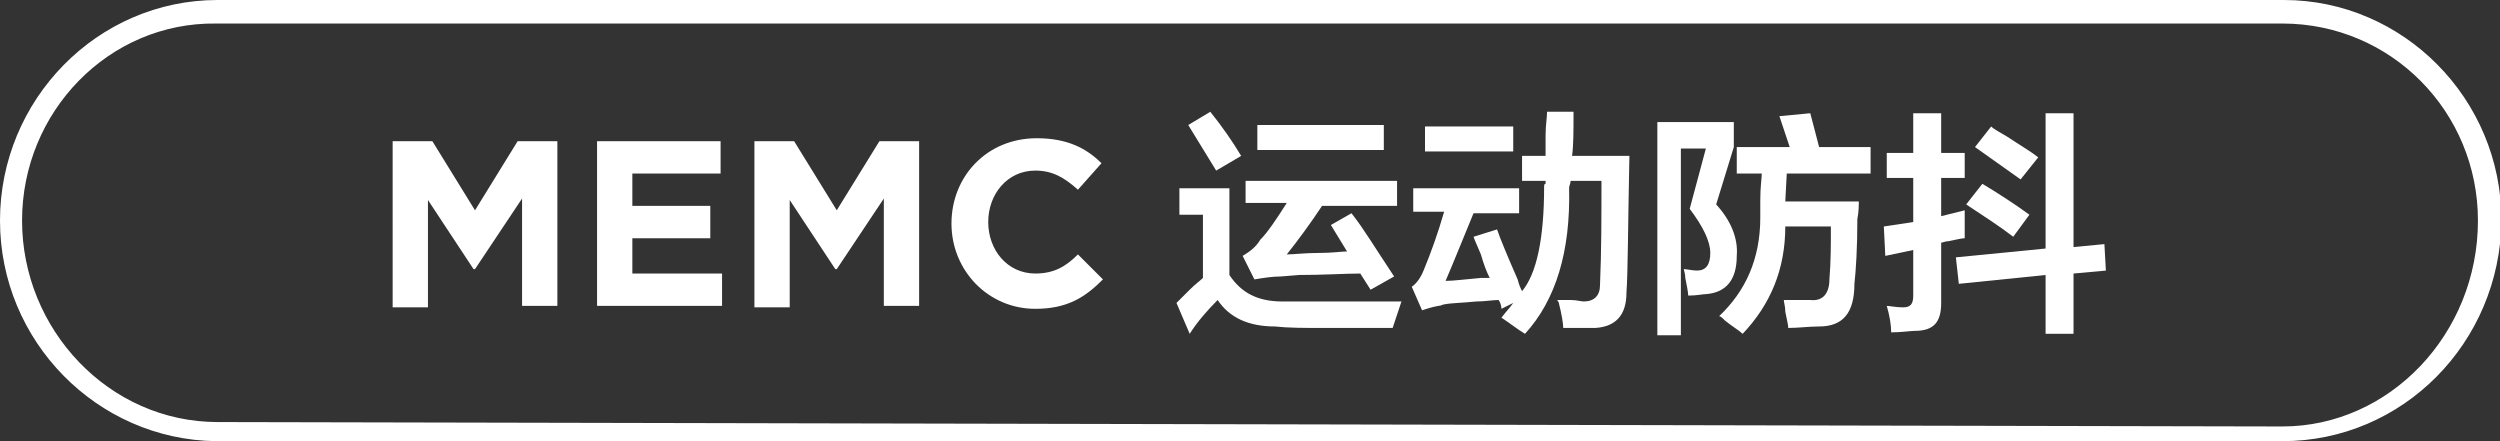
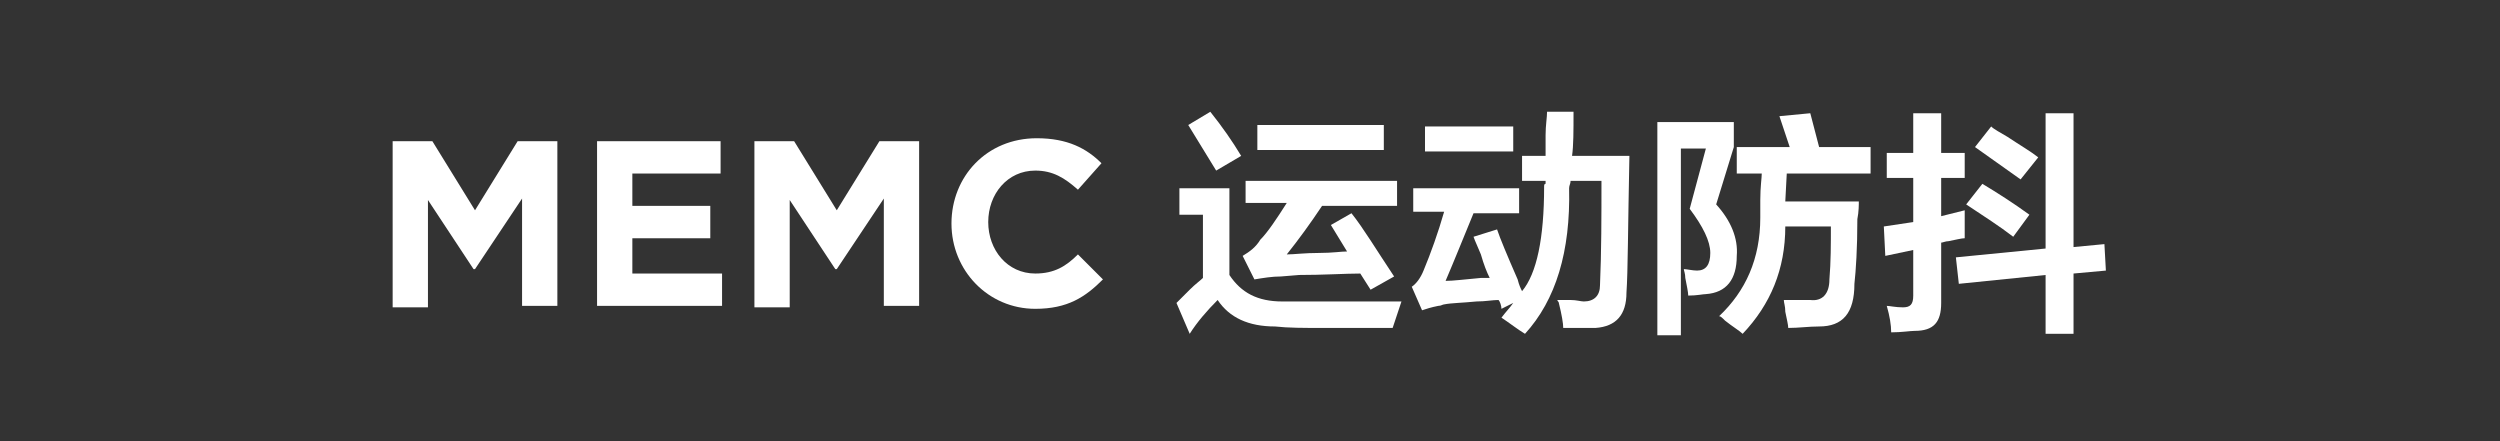
<svg xmlns="http://www.w3.org/2000/svg" version="1.1" id="图层_1" x="0px" y="0px" width="170px" height="30px" viewBox="0 0 170 30" style="enable-background:new 0 0 170 30;" xml:space="preserve">
  <rect x="0" y="0" width="170" height="30" fill="#333333" stroke="none" />
  <style type="text/css">
	.st0{fill-rule:evenodd;clip-rule:evenodd;fill:#FFFFFF;}
	.st1{fill:#FFFFFF;}
</style>
-   <path class="st0" d="M155.2,30l-140.5,0C6.6,29.9,0,23.2,0,15S6.6,0,14.8,0l140.5,0c8.1,0,14.8,6.7,14.8,15  C170,23.3,163.4,30,155.2,30z M155.2,1.6l-140.5,0C7.4,1.5,1.5,7.6,1.5,15s5.9,13.7,13.3,13.7L155.2,29c7.3,0,13.3-6.3,13.3-14  C168.5,7.6,162.6,1.6,155.2,1.6z" />
  <g>
    <path class="st1" d="M26.7,9.6h2.7l2.9,4.7l2.9-4.7h2.7v11.2h-2.4v-7.3l-3.2,4.8h-0.1l-3.1-4.7v7.3h-2.4V9.6z" />
    <path class="st1" d="M40.6,9.6H49v2.2h-6V14h5.3v2.2H43v2.4h6.1v2.2h-8.5V9.6z" />
    <path class="st1" d="M51.3,9.6H54l2.9,4.7l2.9-4.7h2.7v11.2h-2.4v-7.3l-3.2,4.8h-0.1l-3.1-4.7v7.3h-2.4V9.6z" />
    <path class="st1" d="M64.7,15.2L64.7,15.2c0-3.2,2.4-5.8,5.8-5.8c2.1,0,3.4,0.7,4.4,1.7l-1.6,1.8c-0.9-0.8-1.7-1.3-2.9-1.3   c-1.9,0-3.2,1.6-3.2,3.5v0c0,1.9,1.3,3.5,3.2,3.5c1.3,0,2.1-0.5,2.9-1.3L75,19c-1.2,1.2-2.4,2-4.6,2C67.2,21,64.7,18.4,64.7,15.2z" />
    <path class="st1" d="M80.9,22.7L80,20.6c0.2-0.2,0.5-0.5,0.9-0.9c0.4-0.4,0.7-0.6,0.9-0.8v-4.3h-1.6v-1.8h3.4v5.9   c0.8,1.2,1.9,1.8,3.6,1.8c2.3,0,5,0,8.1,0c-0.2,0.6-0.4,1.2-0.6,1.8c-2.1,0-3.7,0-4.8,0c-1.2,0-2.3,0-3.2-0.1   c-1.8,0-3.1-0.6-3.9-1.8C82.1,21.1,81.4,21.9,80.9,22.7z M82.7,11.6c-0.6-1-1.3-2.1-1.9-3.1l1.5-0.9c0.8,1,1.5,2,2.1,3L82.7,11.6z    M84.7,14v-1.7H95V14h-5.1c-0.8,1.2-1.6,2.3-2.4,3.3c0.5,0,1.2-0.1,2.2-0.1c0.9,0,1.5-0.1,1.9-0.1l-1.1-1.8l1.4-0.8   c0.8,1,1.7,2.5,2.9,4.3l-1.6,0.9l-0.7-1.1c-1,0-2.5,0.1-4.3,0.1c0.3,0,0,0-1.1,0.1c-0.6,0-1.2,0.1-1.8,0.2l-0.8-1.6   c0.5-0.3,0.9-0.6,1.2-1.1c0.5-0.5,1.1-1.4,1.8-2.5H84.7z M85.5,10.1V8.5h8.6v1.7H85.5z" />
    <path class="st1" d="M96.1,14.5v-1.7h7.2v1.7h-3.1c-0.7,1.7-1.3,3.2-1.9,4.6c0.5,0,1.3-0.1,2.4-0.2c-0.2,0,0,0,0.6,0   c-0.2-0.4-0.4-0.9-0.6-1.6c-0.2-0.5-0.4-0.9-0.5-1.2l1.6-0.5c0.2,0.6,0.7,1.8,1.4,3.4c0.1,0.4,0.2,0.6,0.3,0.8   c1-1.2,1.5-3.6,1.5-7.1c0-0.1,0-0.2,0.1-0.2c0-0.1,0-0.1,0-0.2h-1.6v-1.7h1.6c0-0.3,0-0.8,0-1.4c0-0.7,0.1-1.2,0.1-1.6h1.8   c0,1.3,0,2.3-0.1,3h3.9c-0.1,4.8-0.1,7.9-0.2,9.3c0,1.5-0.7,2.3-2.1,2.4c-0.7,0-1.4,0-2.2,0c0-0.3-0.1-0.9-0.3-1.7   c0-0.1-0.1-0.1-0.1-0.2c0.2,0,0.5,0,0.9,0c0.4,0,0.7,0.1,0.9,0.1c0.7,0,1.1-0.4,1.1-1.1c0.1-2.3,0.1-4.7,0.1-7.1h-2.1   c0,0.2-0.1,0.3-0.1,0.5c0.1,4.3-0.9,7.6-3,9.9c-0.5-0.3-1-0.7-1.6-1.1c0.3-0.4,0.6-0.7,0.8-1l-0.8,0.4c0-0.2-0.1-0.5-0.2-0.6   c-0.4,0-0.9,0.1-1.5,0.1c-1,0.1-1.7,0.1-2.2,0.2c-0.1,0-0.2,0.1-0.4,0.1c-0.5,0.1-0.8,0.2-1.1,0.3L96,19.5c0.3-0.2,0.6-0.6,0.8-1.1   c0.5-1.2,1-2.6,1.4-4H96.1z M96.9,10.3V8.6h6v1.7H96.9z" />
    <path class="st1" d="M112.7,22.6V8.3h5.2V10l-1.2,3.9c1,1.1,1.5,2.3,1.4,3.5c0,1.6-0.7,2.5-2.1,2.6c-0.2,0-0.6,0.1-1.2,0.1   c0-0.2-0.1-0.7-0.2-1.2c0-0.3-0.1-0.5-0.1-0.6c0.2,0,0.6,0.1,0.9,0.1c0.6,0,0.9-0.4,0.9-1.2c0-0.8-0.5-1.8-1.4-3l1.1-4.1h-1.7v12.7   H112.7z M118.1,11.8V10h3.6L121,7.9l2.1-0.2l0.6,2.3h3.5v1.8h-5.7l-0.1,1.9h5c0,0.2,0,0.7-0.1,1.2c0,2-0.1,3.5-0.2,4.4   c0,2-0.8,2.9-2.4,2.9c-0.7,0-1.4,0.1-2.1,0.1c0-0.2-0.1-0.6-0.2-1.1c0-0.4-0.1-0.6-0.1-0.8c0.6,0,1.2,0,1.8,0   c0.8,0.1,1.3-0.4,1.3-1.4c0.1-1.2,0.1-2.4,0.1-3.6h-3.1c0,2.9-1,5.3-2.9,7.3c-0.2-0.2-0.7-0.5-1.2-0.9c-0.2-0.2-0.3-0.3-0.4-0.3   c1.8-1.7,2.8-3.9,2.8-6.7c0-0.2,0-0.6,0-1.2c0-0.9,0.1-1.5,0.1-1.8H118.1z" />
    <path class="st1" d="M128.3,12.1v-1.7h1.8V7.7h1.9v2.7h1.6v1.7h-1.6v2.6l1.6-0.4c0,0.7,0,1.3,0,1.9c-0.2,0-0.6,0.1-1.1,0.2   c-0.2,0-0.4,0.1-0.5,0.1v4.1c0,1.3-0.5,1.9-1.8,1.9c-0.3,0-0.9,0.1-1.6,0.1c0-0.5-0.1-1.1-0.3-1.8c0.2,0,0.6,0.1,1.1,0.1   c0.5,0,0.7-0.2,0.7-0.8V17l-1.9,0.4l-0.1-2l2-0.3v-3H128.3z M133.2,19.3l-0.2-1.8l6.1-0.6V7.7h1.9v9.1l2.1-0.2l0.1,1.8l-2.2,0.2   v4.1h-1.9v-4L133.2,19.3z M136.9,16.1c-0.9-0.7-2-1.4-3.2-2.2l1.1-1.4c1,0.6,2.1,1.3,3.2,2.1L136.9,16.1z M137.4,12.2   c-1.4-1-2.4-1.7-3.1-2.2l1.1-1.4c0.2,0.2,0.6,0.4,1.1,0.7c0.9,0.6,1.6,1,2.1,1.4L137.4,12.2z" />
  </g>
</svg>